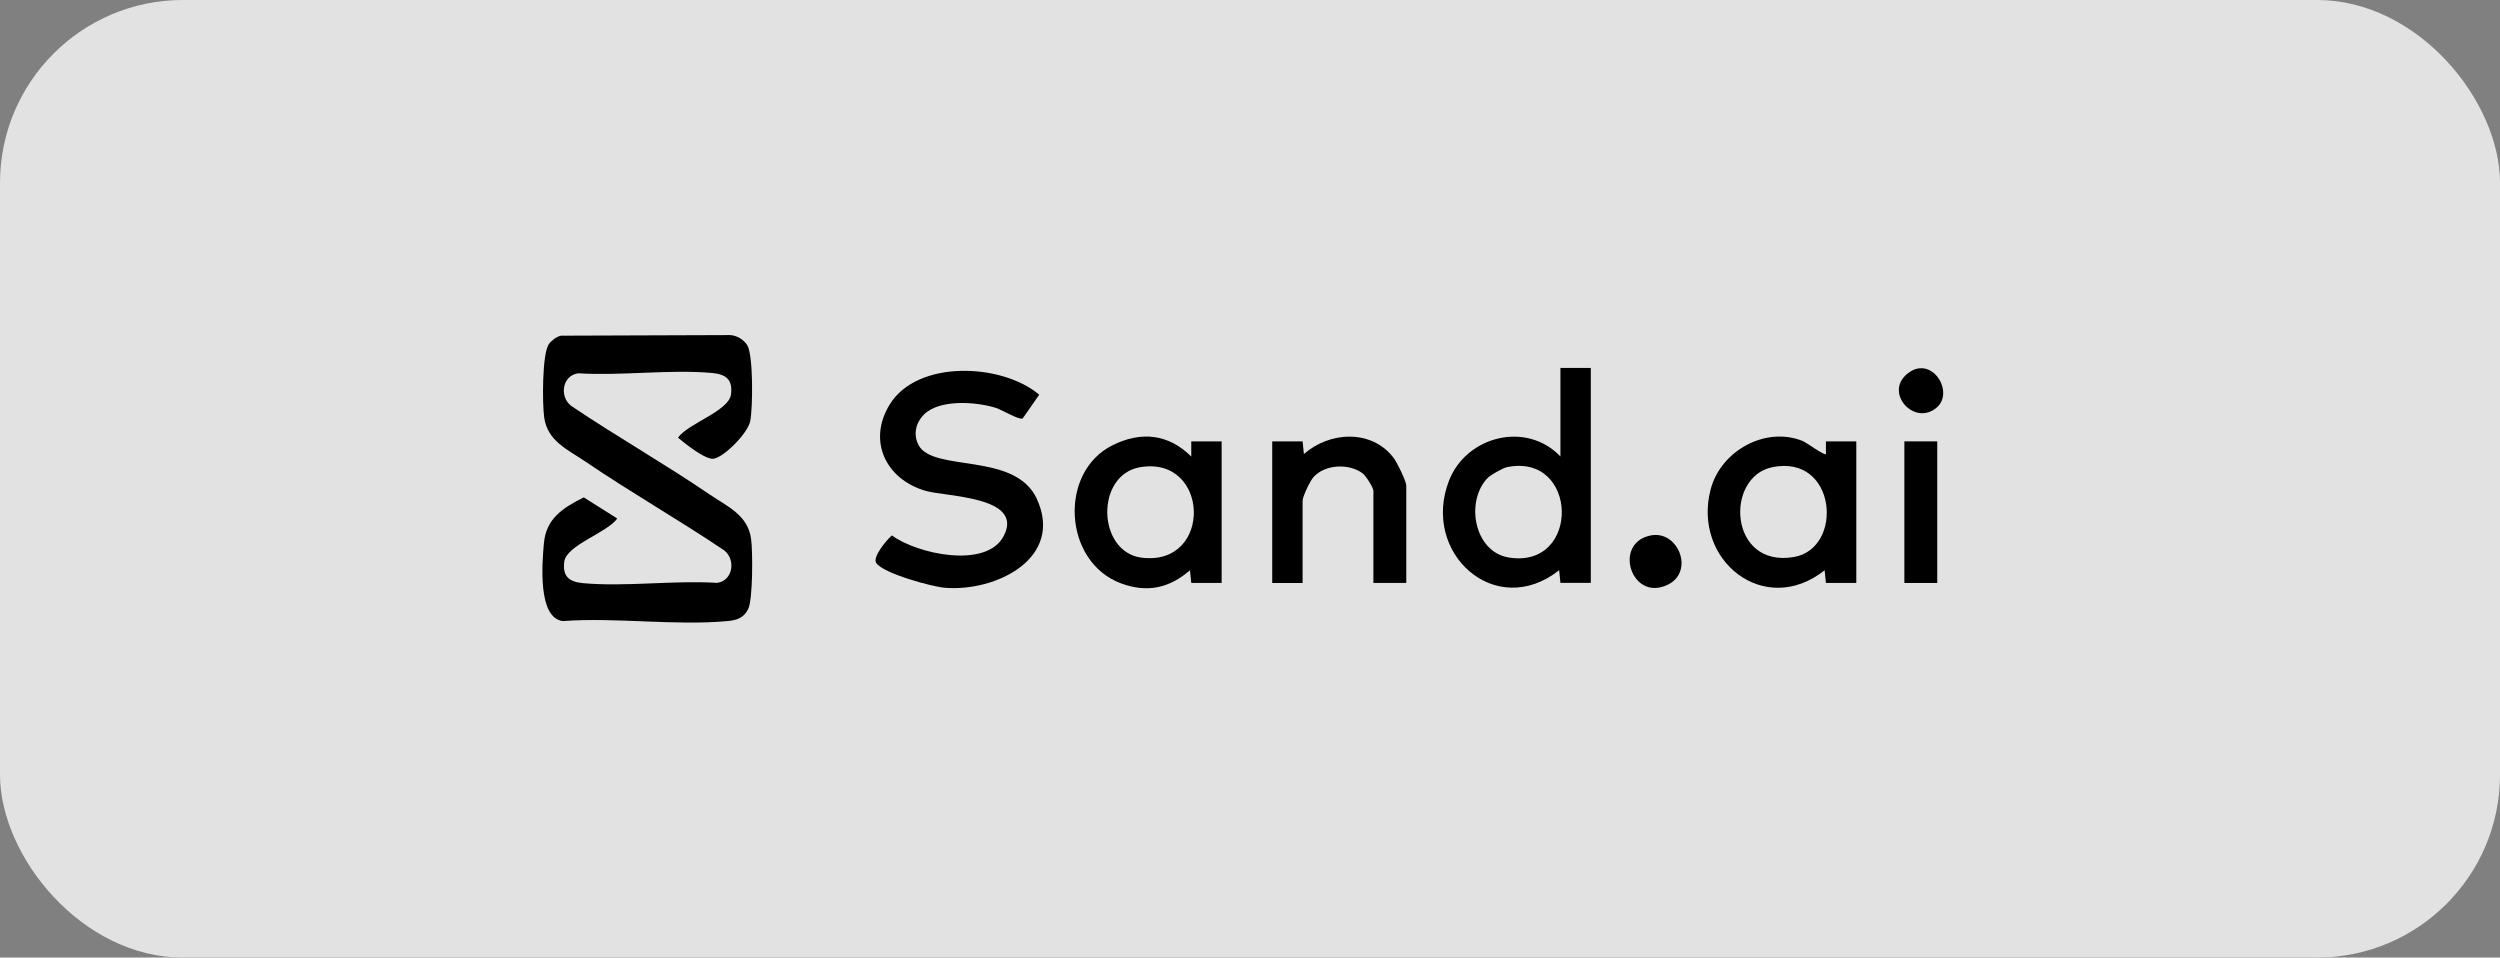
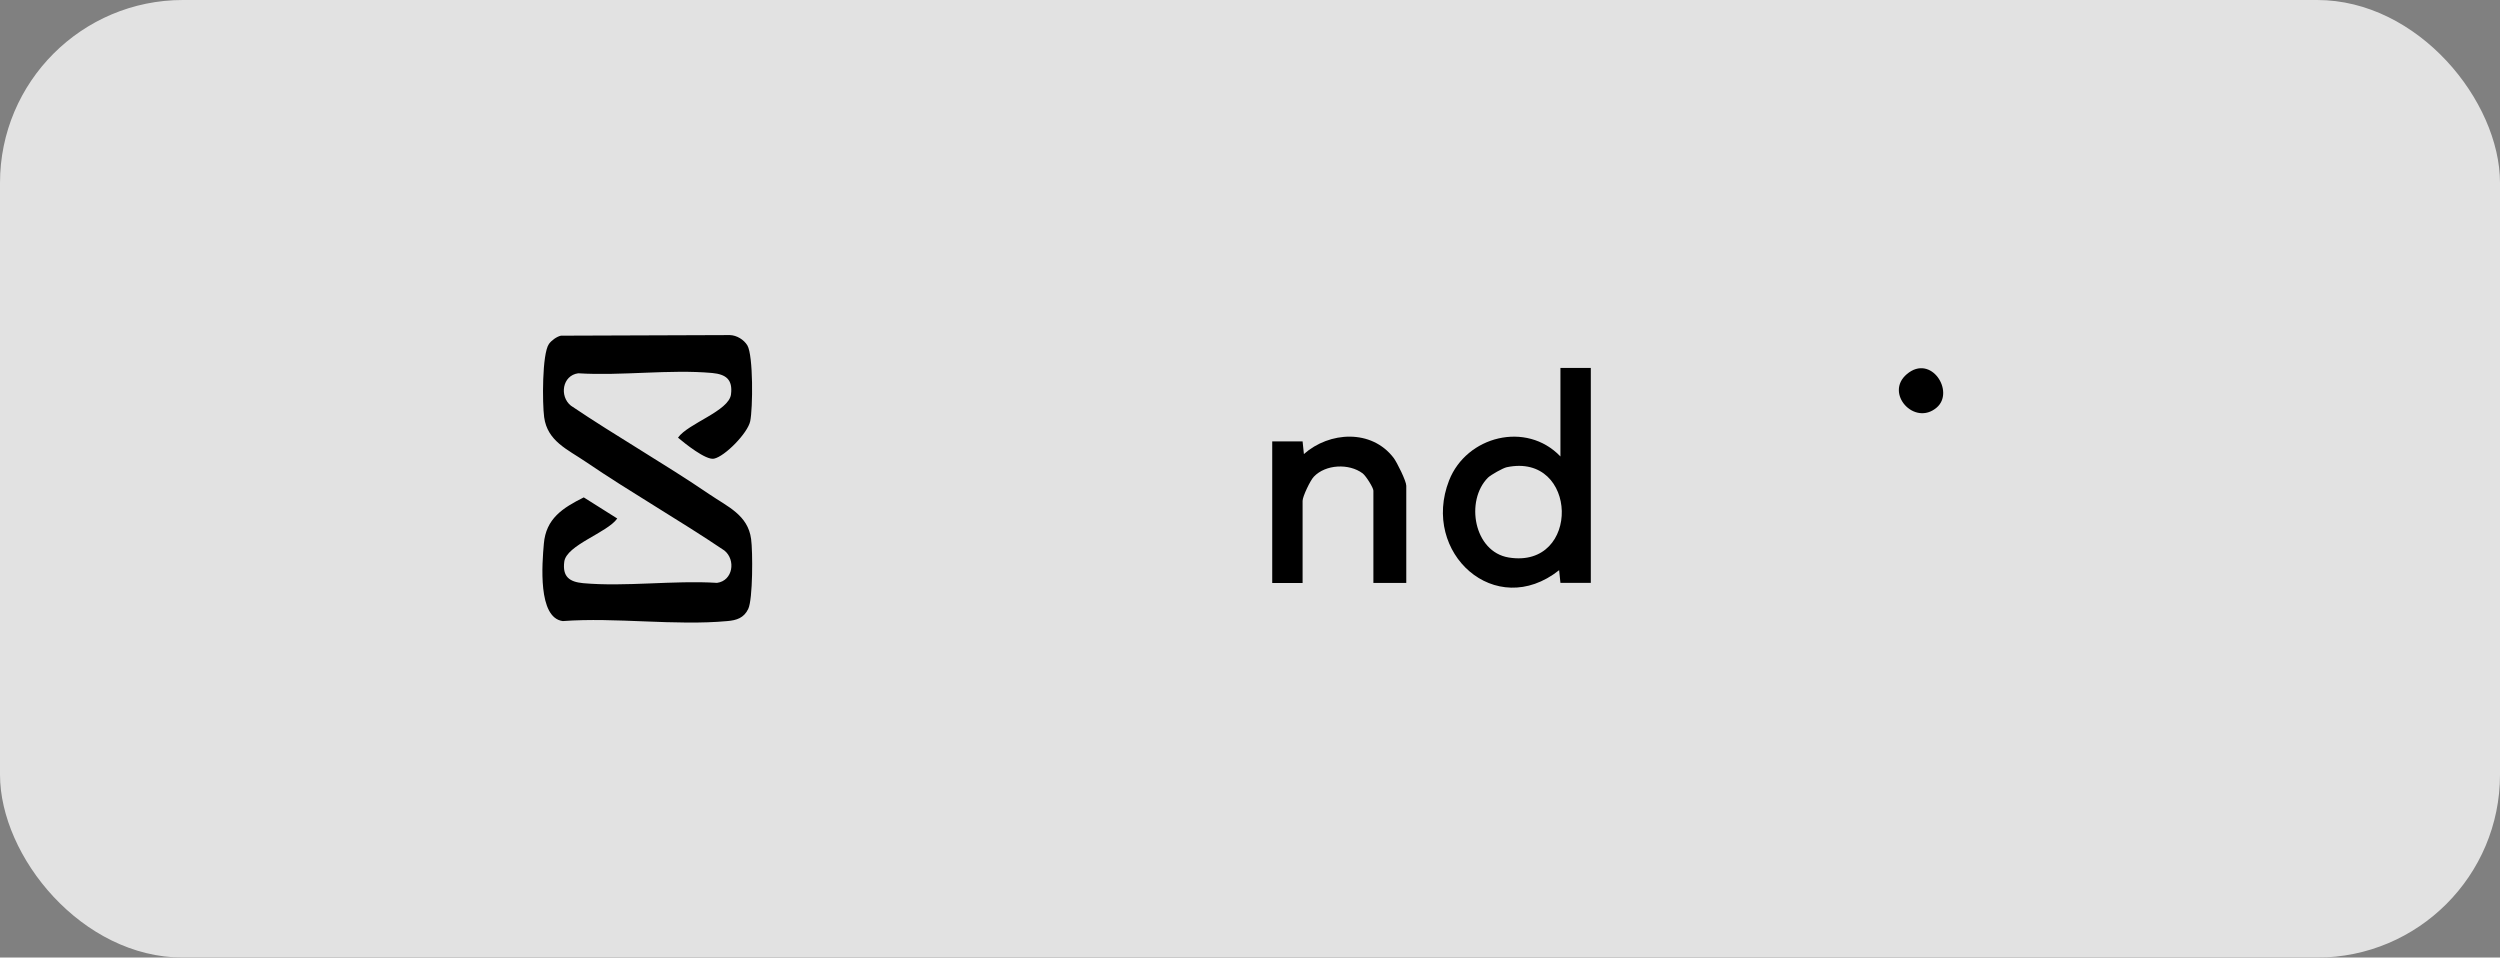
<svg xmlns="http://www.w3.org/2000/svg" id="_图层_2" data-name="图层 2" viewBox="0 0 248.6 95.22">
  <rect x="0" y="0" width="248.6" height="95.22" fill="#808080" stroke="none" />
  <defs>
    <style>
      .cls-1 {
        fill: #fff;
      }

      .cls-2 {
        opacity: .77;
      }
    </style>
  </defs>
  <g id="_图层_1-2" data-name="图层 1">
    <g class="cls-2">
      <rect class="cls-1" x="0" width="248.6" height="95.22" rx="18.19" ry="18.19" />
    </g>
    <g>
      <path d="M55.78,33.38l16.8-.06c.68.02,1.39.45,1.74,1.03.59,1,.55,6.27.28,7.54-.25,1.18-2.51,3.49-3.6,3.72-.81.17-2.92-1.53-3.58-2.09,1-1.42,5.06-2.64,5.27-4.3.19-1.49-.51-2-1.87-2.13-4.22-.38-9.04.3-13.32.03-1.59.21-1.89,2.29-.73,3.22,4.52,3.05,9.29,5.76,13.8,8.83,1.79,1.22,3.8,2.04,4.12,4.43.17,1.21.18,6.01-.29,6.96-.43.89-1.15,1.12-2.07,1.2-5.2.48-11.1-.39-16.37,0-2.5-.33-2.05-5.73-1.88-7.69.21-2.5,1.87-3.56,3.97-4.61l3.33,2.1c-1,1.42-5.06,2.64-5.27,4.3-.19,1.49.51,2,1.87,2.13,4.22.38,9.04-.3,13.32-.03,1.59-.21,1.89-2.29.73-3.22-4.52-3.05-9.29-5.76-13.8-8.83-1.79-1.22-3.8-2.04-4.12-4.43-.18-1.33-.22-6.3.48-7.28.25-.35.77-.73,1.19-.82Z" />
-       <path d="M91.89,41.21c-.82.81-1.1,1.98-.56,3.03,1.43,2.76,9.59.66,11.76,5.34,2.75,5.93-4.05,9.28-9.12,8.87-1.32-.11-6.15-1.43-6.84-2.47-.39-.59,1.05-2.3,1.56-2.74,2.49,1.85,9.41,3.36,11.12.06,2.05-3.94-5.68-3.89-7.77-4.49-3.94-1.14-5.81-4.96-3.56-8.6,2.76-4.47,11.16-4.09,14.86-.96l-1.65,2.37c-.44.13-2.01-.85-2.66-1.06-1.95-.61-5.59-.89-7.15.66Z" />
      <path d="M158.19,36.59v21.37h-3.02s-.13-1.26-.13-1.26c-6.33,5.02-13.77-1.72-10.94-8.93,1.73-4.4,7.67-5.93,11.07-2.38v-8.8h3.02ZM147.97,47.49c-2.29,2.29-1.42,7.39,2.07,7.95,7.19,1.15,6.92-10.48-.21-8.98-.38.08-1.58.76-1.86,1.03Z" />
-       <path d="M184.59,57.97h-3.02s-.13-1.26-.13-1.26c-6,4.76-13.19-1.02-11.33-8.06,1-3.79,5.4-6.28,9.12-4.81.41.16,2.18,1.49,2.34,1.31v-1.26s3.02,0,3.02,0v14.08ZM176.23,46.46c-4.75.98-4.31,10.04,2.15,8.93,5-.85,4.27-10.26-2.15-8.93Z" />
-       <path d="M121.48,57.97h-3.02s-.13-1.26-.13-1.26c-2.05,1.77-4.24,2.26-6.83,1.31-5.77-2.11-6.27-11.09-.84-13.76,2.84-1.4,5.55-1.1,7.8,1.14v-1.51s3.02,0,3.02,0v14.08ZM113.37,46.46c-4.49.77-4.27,8.47.19,9,7.07.84,6.74-10.18-.19-9Z" />
      <path d="M139.84,57.97h-3.27v-9.18c0-.29-.74-1.47-1.07-1.72-1.35-1.01-3.68-.9-4.85.33-.36.37-1.12,1.98-1.12,2.4v8.17h-3.02v-14.08h3.02s.13,1.26.13,1.26c2.55-2.25,6.73-2.49,8.92.38.34.45,1.26,2.31,1.26,2.77v9.68Z" />
-       <rect x="189.37" y="43.89" width="3.27" height="14.08" />
-       <path d="M164.17,53.24c2.73-.52,4.37,3.63,1.64,4.92-3.6,1.71-5.47-4.19-1.64-4.92Z" />
      <path d="M192.57,40.54c-2.2,1.86-5.19-1.44-2.96-3.33,2.42-2.06,4.82,1.77,2.96,3.33Z" />
    </g>
  </g>
</svg>